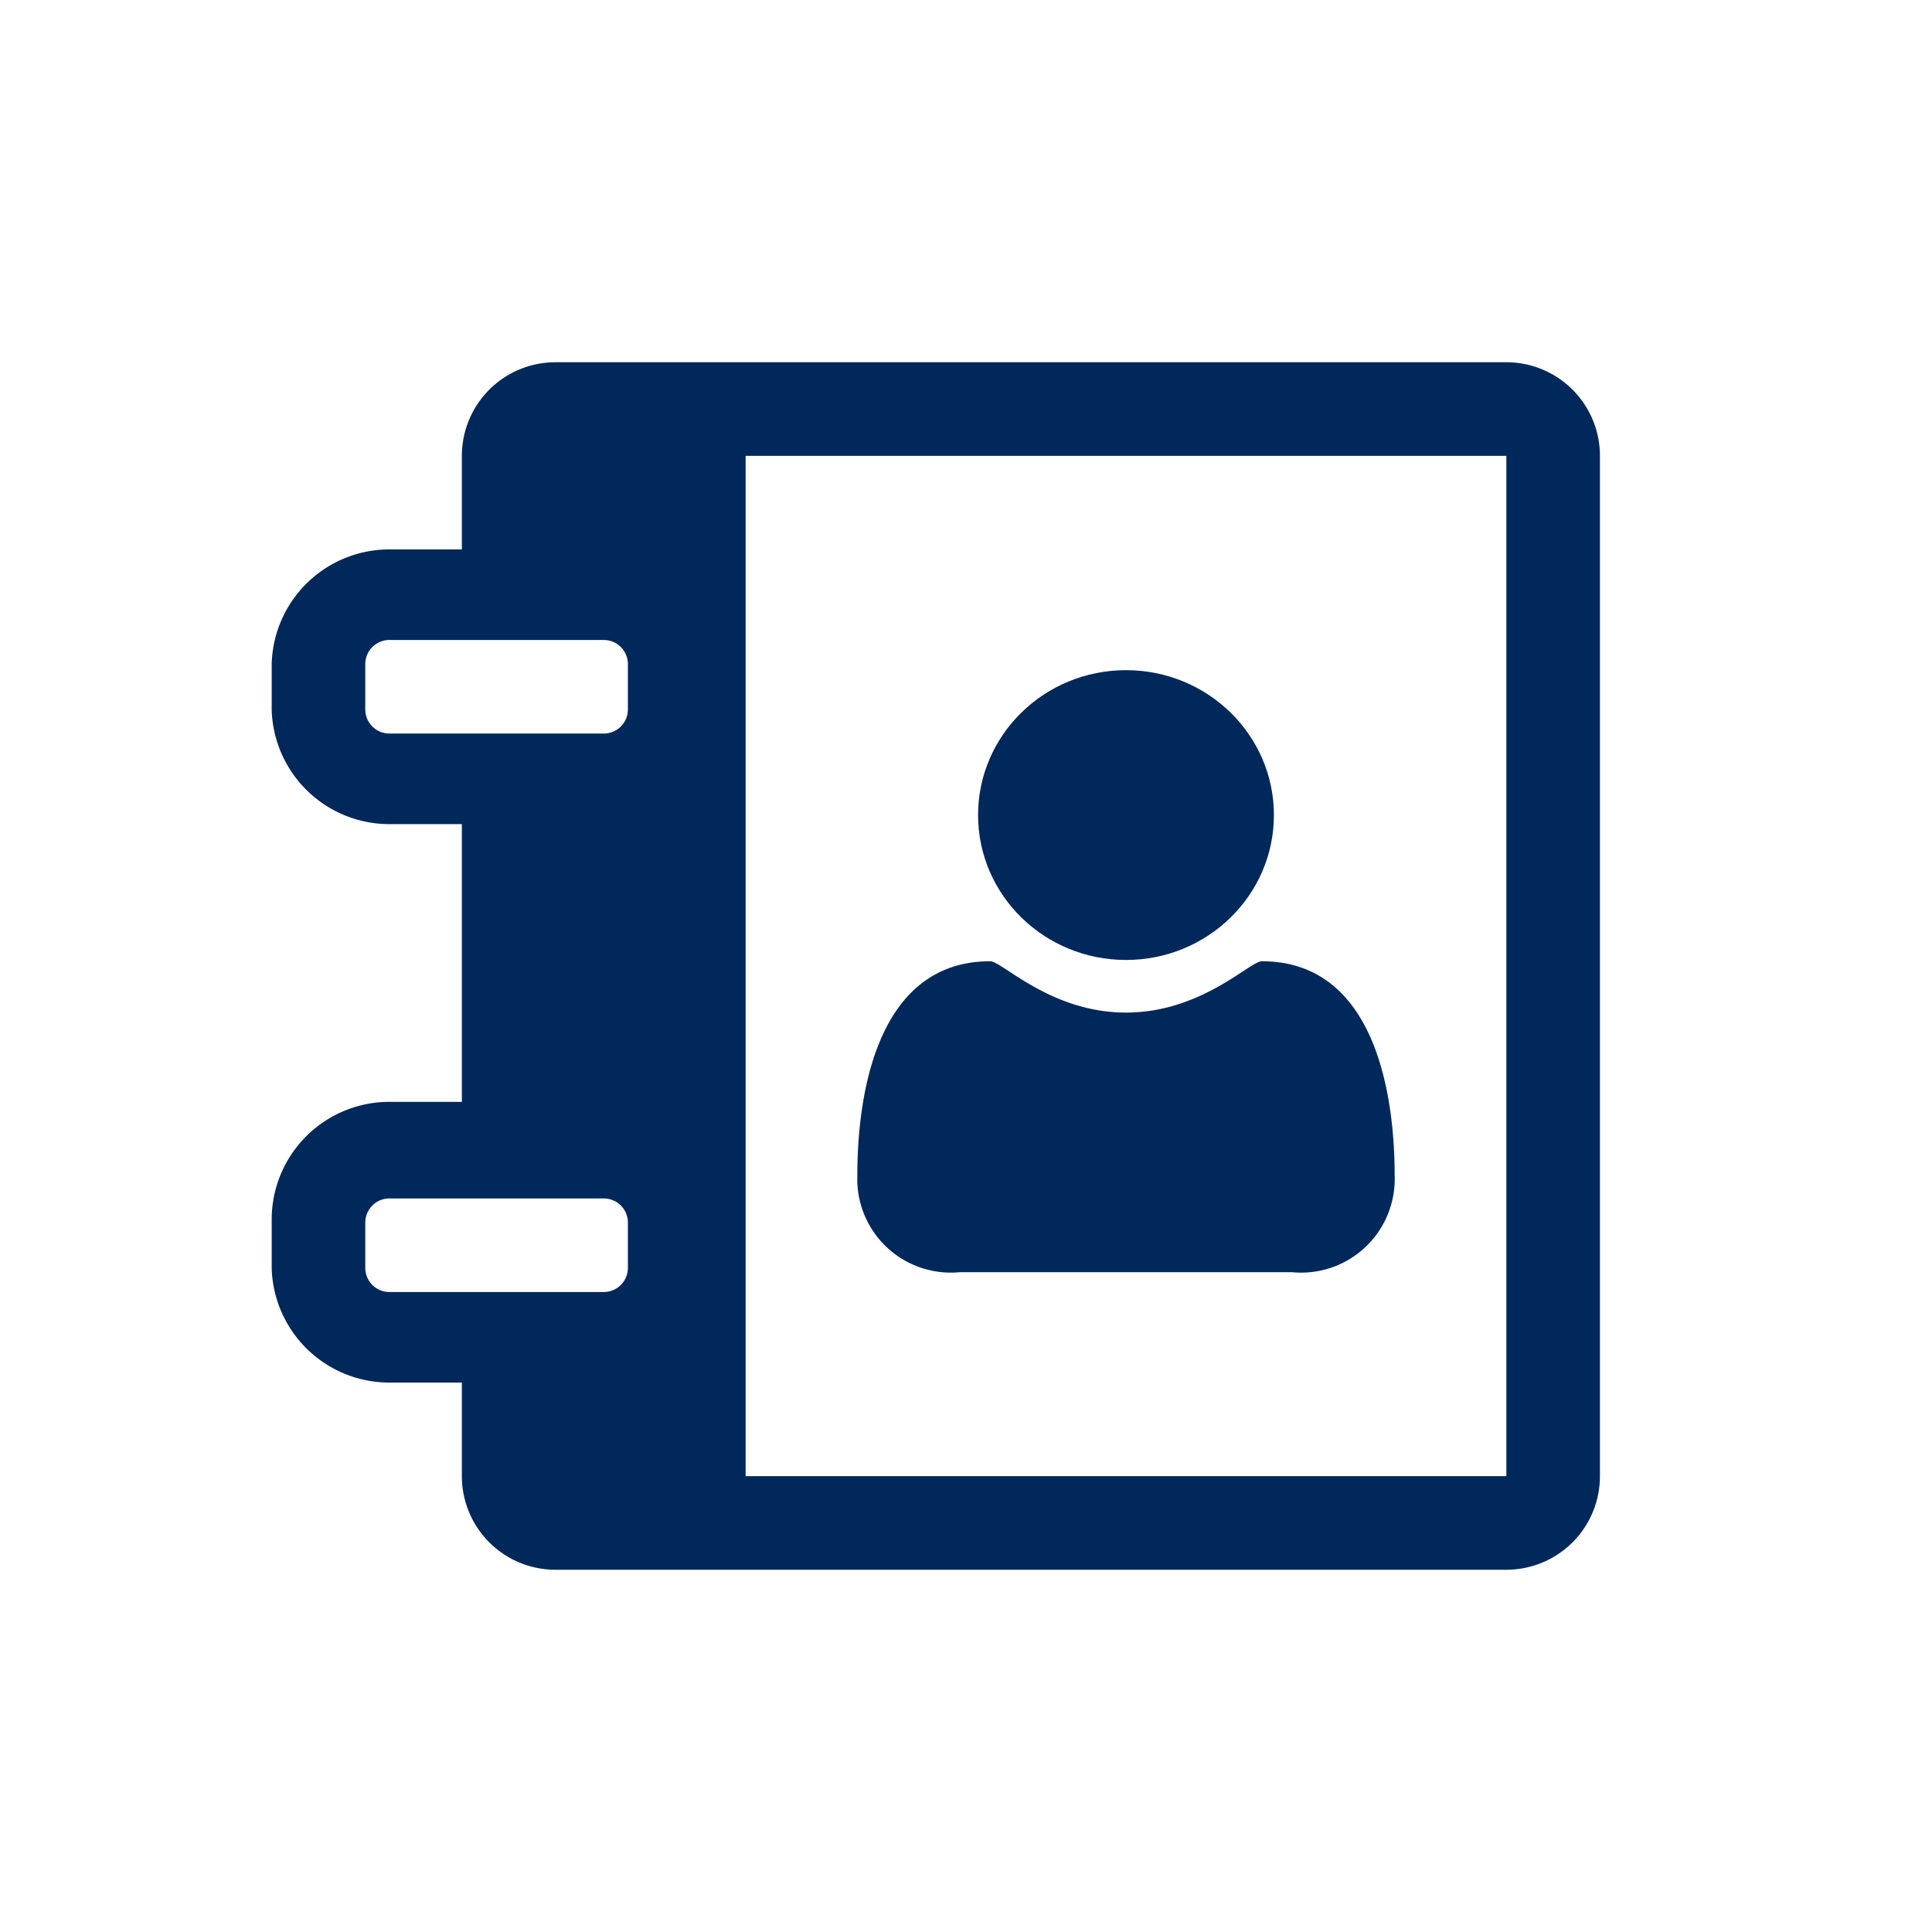
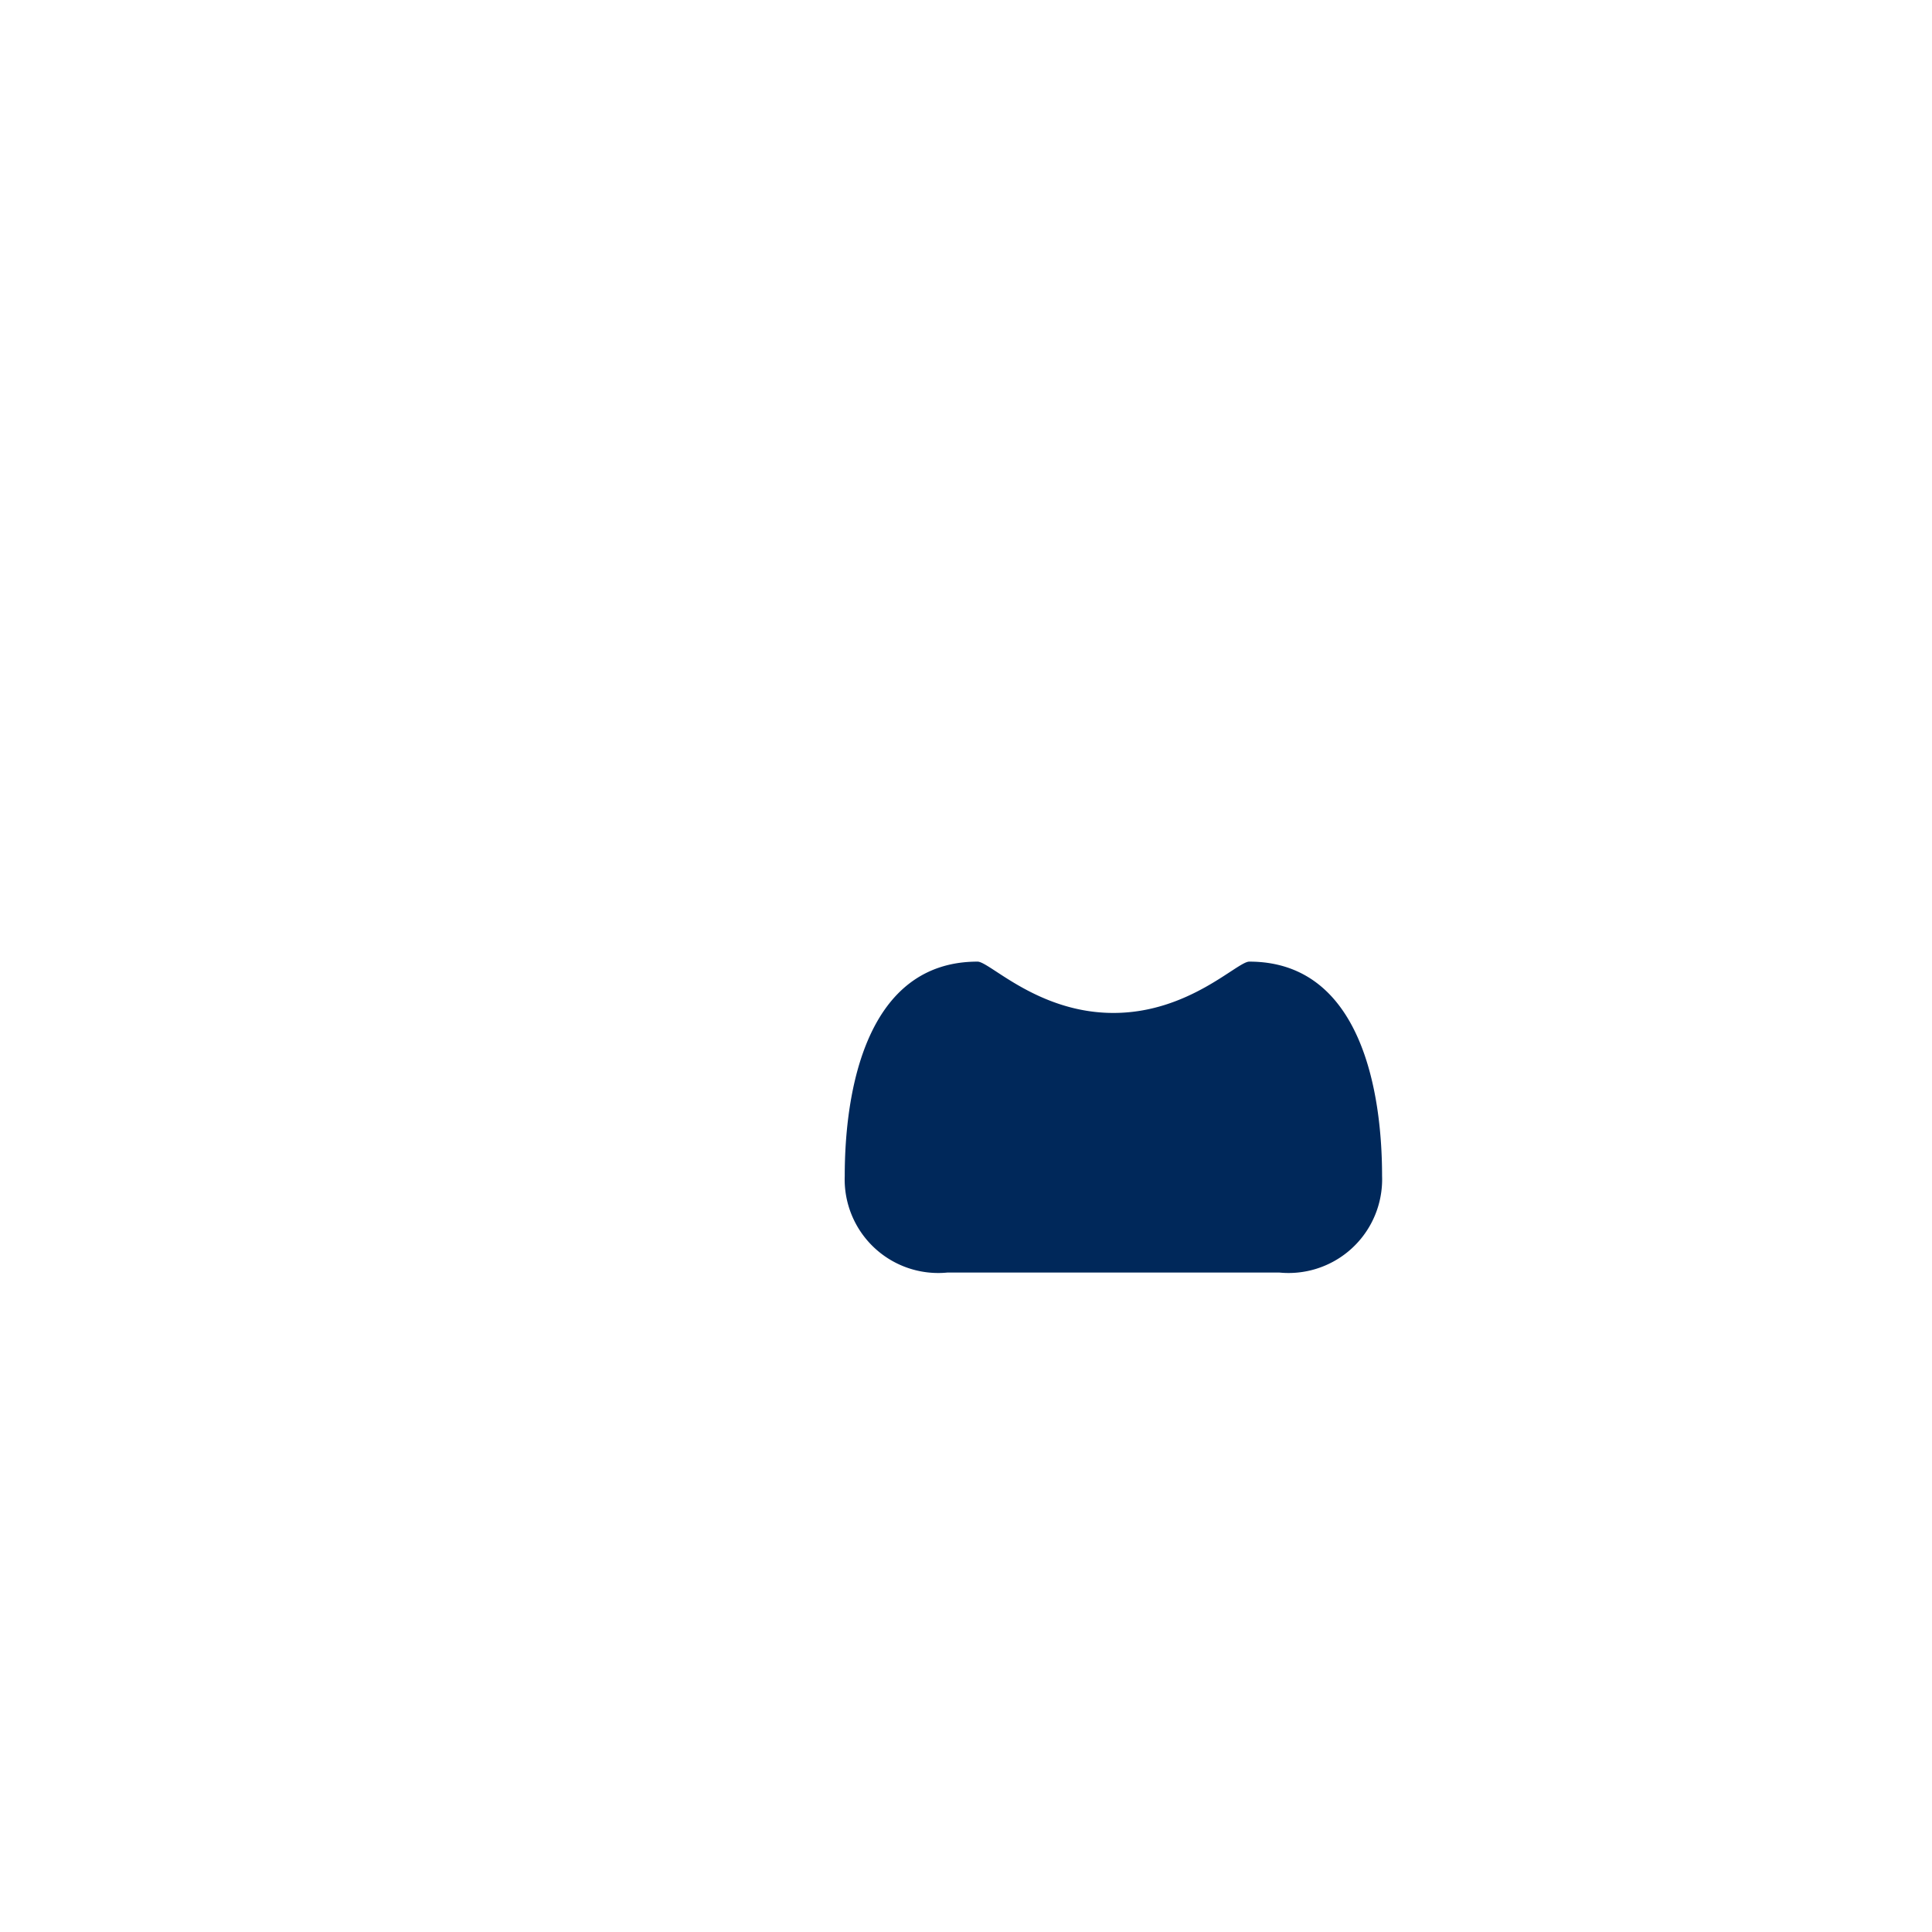
<svg xmlns="http://www.w3.org/2000/svg" width="64" height="64" viewBox="0 0 64 64">
-   <path d="M49.9,12H18.4a3.1,3.1,0,0,0-3.1,3.1v3.1H12.9A3.9,3.9,0,0,0,9,22v1.5a3.9,3.9,0,0,0,3.9,3.8h2.4v9.2H12.9A3.9,3.9,0,0,0,9,40.4c0,.033,0,.067,0,.1V42a3.9,3.9,0,0,0,3.9,3.8h2.4v3.1A3.1,3.1,0,0,0,18.4,52H49.9A3.1,3.1,0,0,0,53,48.9V15.1A3.1,3.1,0,0,0,49.9,12ZM20.8,42a.8.8,0,0,1-.8.8H12.9a.8.8,0,0,1-.8-.8V40.5a.8.8,0,0,1,.8-.8H20a.8.8,0,0,1,.8.8Zm0-18.5a.8.8,0,0,1-.8.8H12.9a.8.8,0,0,1-.8-.8V22a.8.8,0,0,1,.8-.8H20a.8.8,0,0,1,.8.8ZM49.9,48.9H24.7V15.1H49.9Z" style="fill:#00285a" />
-   <path d="M31.383,42.155a3.228,3.228,0,0,0,.417-.012h11a3.1,3.1,0,0,0,3.387-2.784,3.039,3.039,0,0,0,.013-.416c0-2.8-.7-7.1-4.4-7.1-.4,0-2,1.7-4.5,1.7s-4.1-1.7-4.5-1.7c-3.7,0-4.4,4.3-4.4,7.1A3.1,3.1,0,0,0,31.383,42.155Z" style="fill:#00285a" />
-   <ellipse cx="37.3" cy="27" rx="4.9" ry="4.8" style="fill:#00285a" />
+   <path d="M31.383,42.155h11a3.1,3.1,0,0,0,3.387-2.784,3.039,3.039,0,0,0,.013-.416c0-2.8-.7-7.1-4.4-7.1-.4,0-2,1.7-4.5,1.7s-4.1-1.7-4.5-1.7c-3.7,0-4.4,4.3-4.4,7.1A3.1,3.1,0,0,0,31.383,42.155Z" style="fill:#00285a" />
</svg>